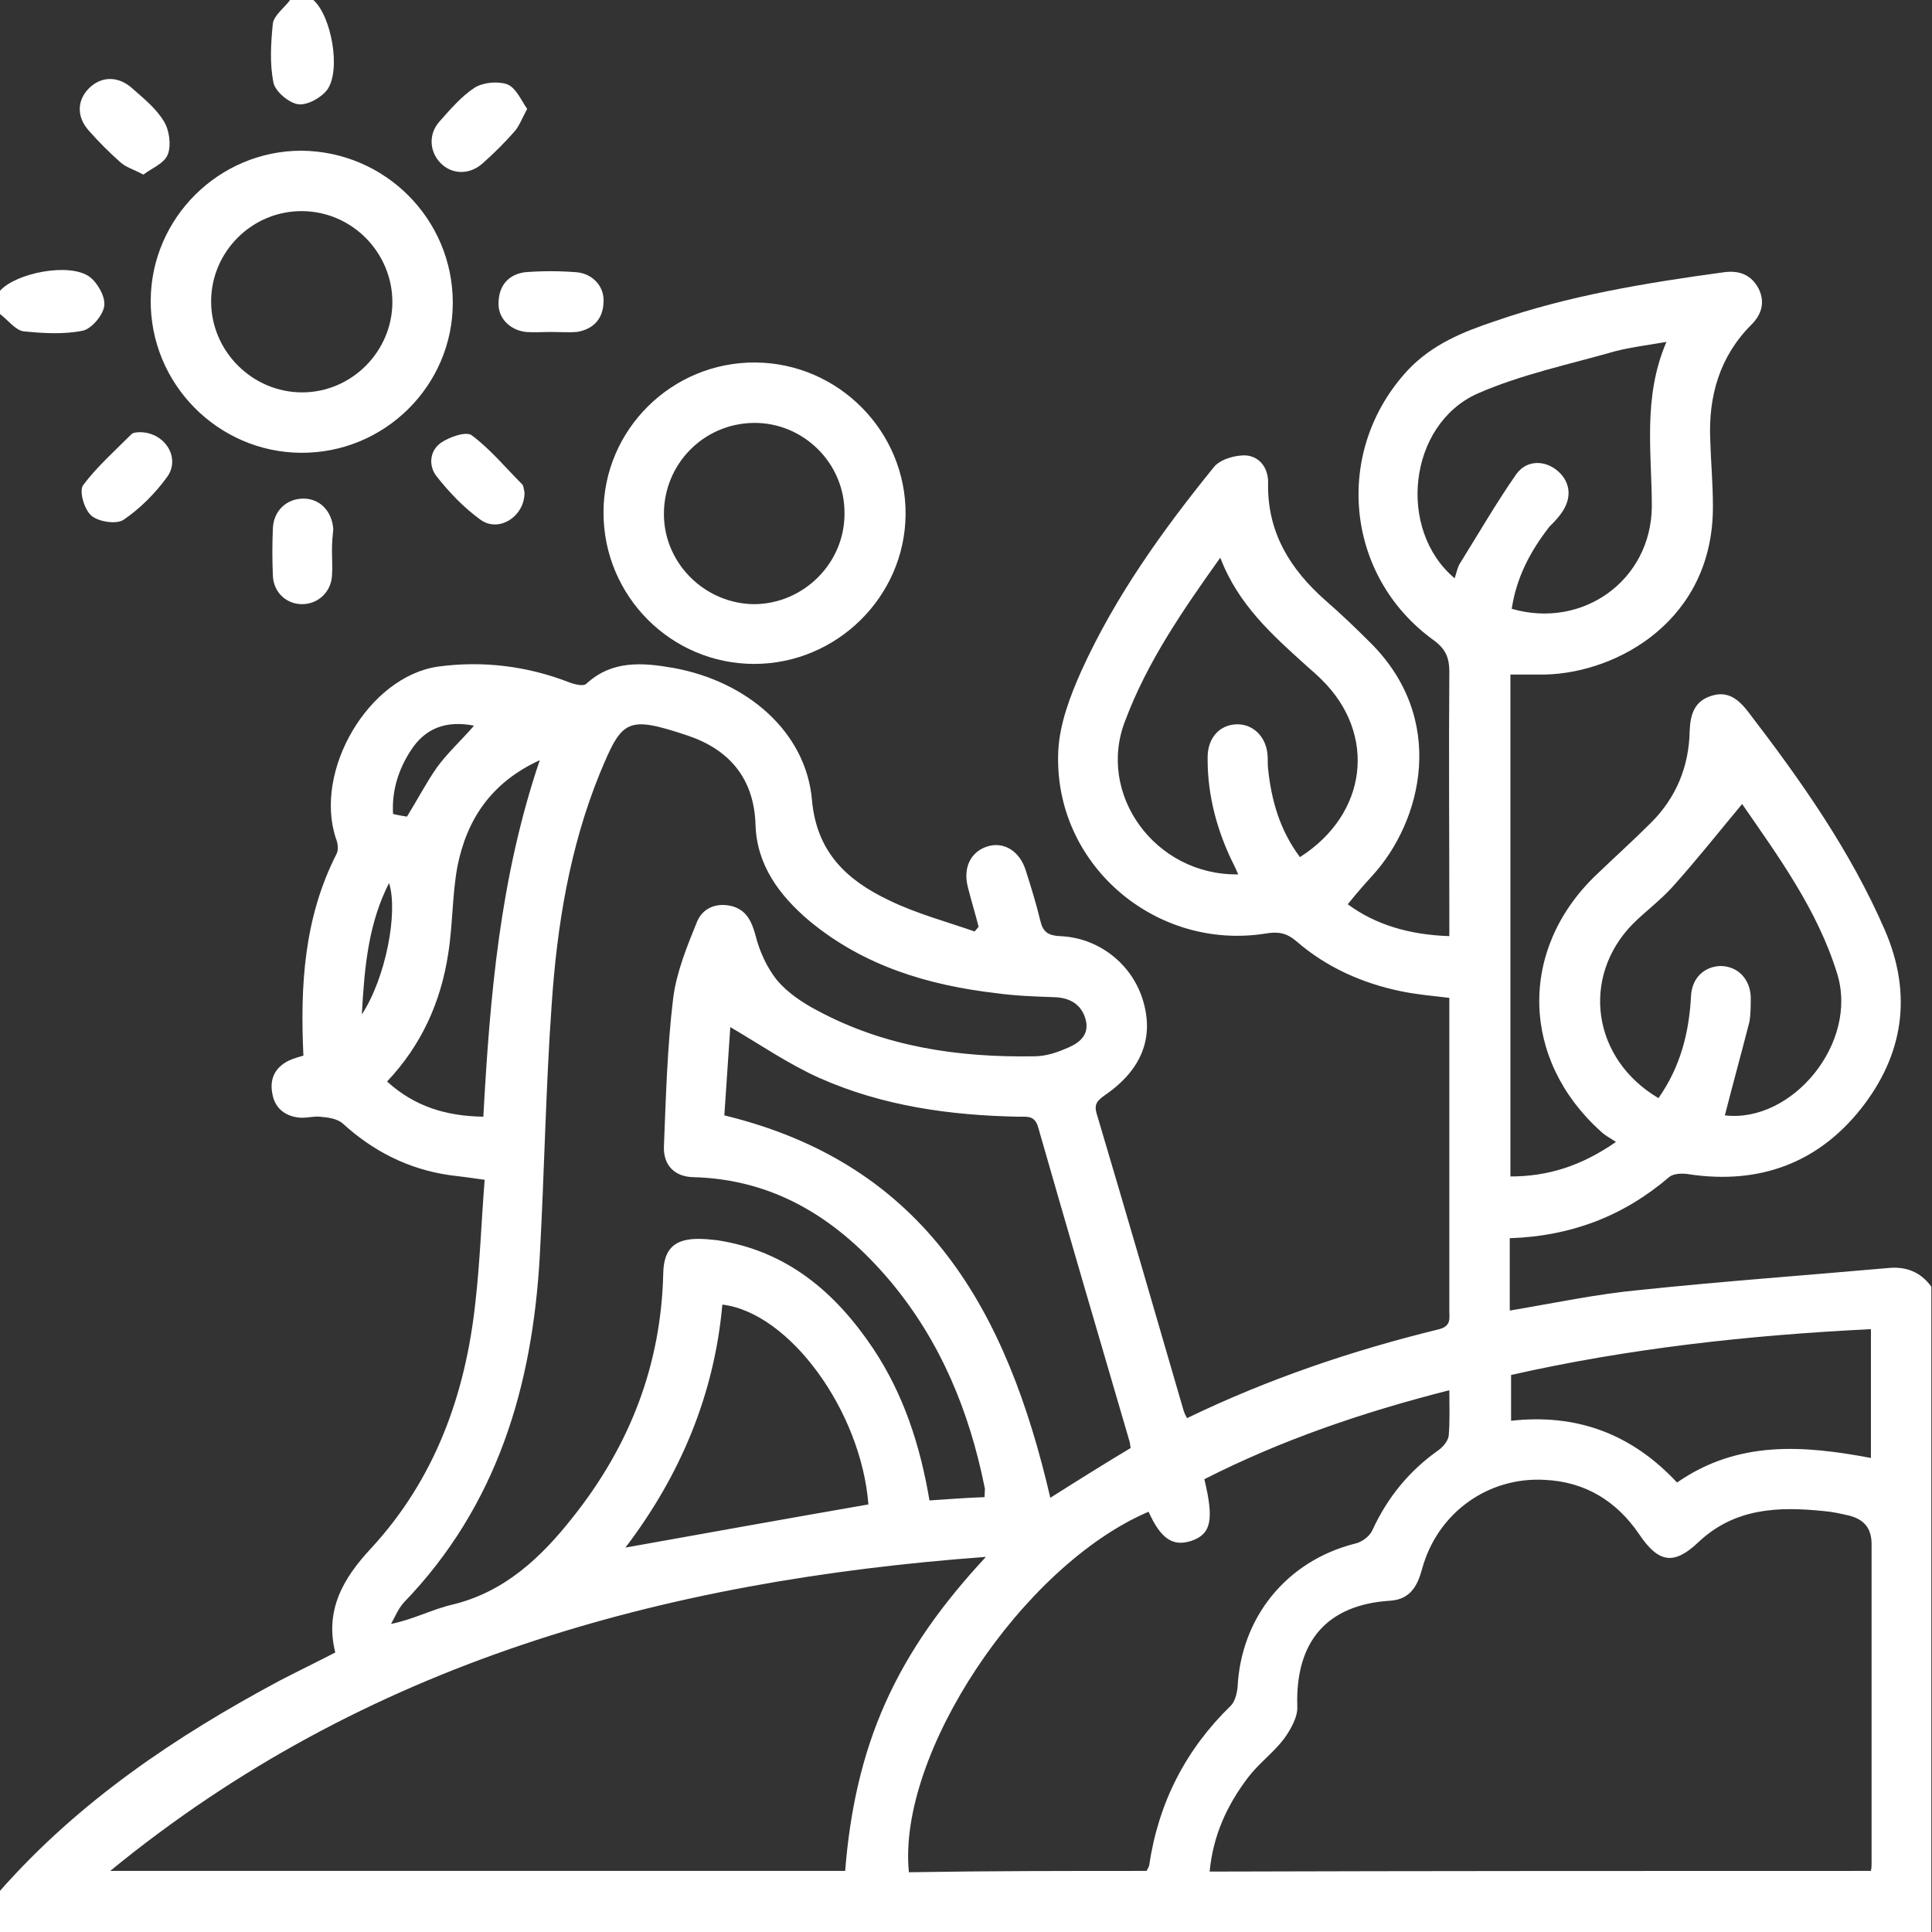
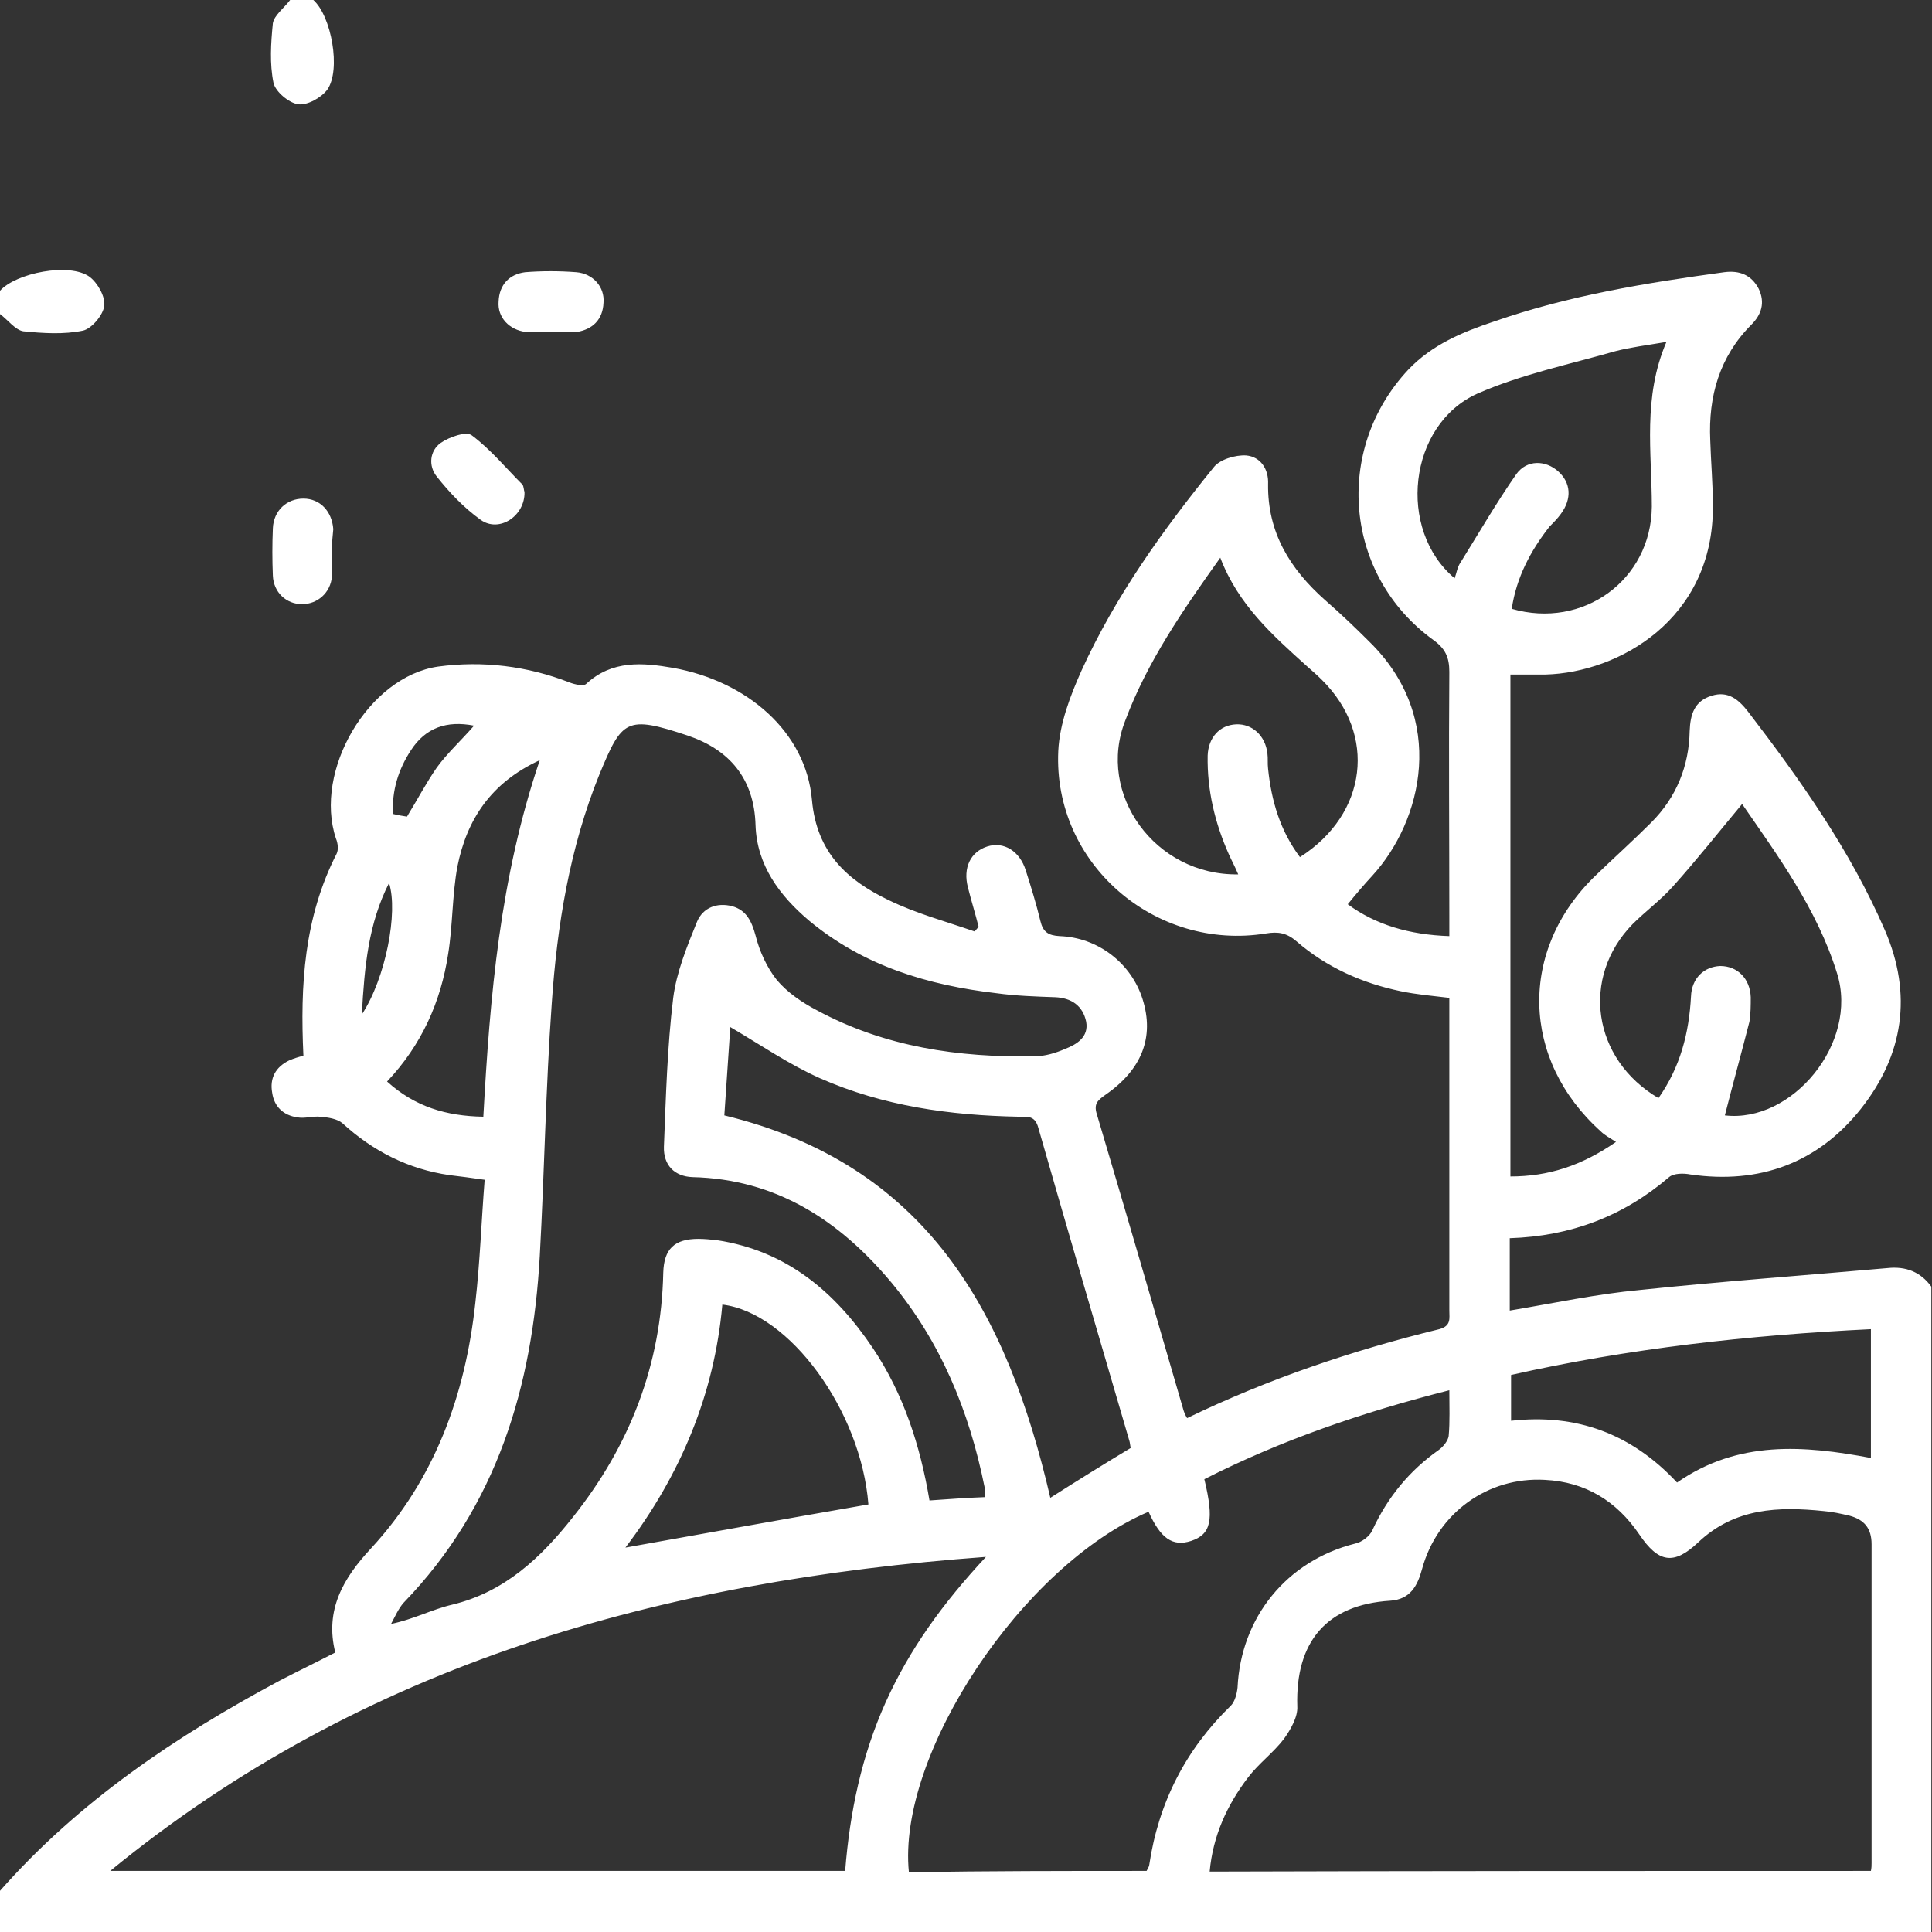
<svg xmlns="http://www.w3.org/2000/svg" version="1.1" id="Layer_1" x="0px" y="0px" viewBox="0 0 291 291" style="enable-background:new 0 0 291 291;" xml:space="preserve">
  <rect x="0" y="0" width="291" height="291" fill="#333333" stroke="none" />
  <style type="text/css">
	.st0{fill:#FFFFFF;}
</style>
  <g>
    <path class="st0" d="M0,284.8c11.9-13.5,26.5-23.3,42.2-31.7c2.7-1.4,5.4-2.7,8.3-4.2c-1.6-6.4,1.2-11.2,5.4-15.7   c9.6-10.4,14.2-23.1,15.7-37c0.7-6.1,0.9-12.2,1.4-18.5c-2-0.3-3.7-0.5-5.3-0.7c-6.2-0.9-11.5-3.6-16.1-7.8c-0.8-0.7-2.2-0.9-3.4-1   c-1.1-0.1-2.3,0.3-3.4,0.1c-2.1-0.3-3.5-1.6-3.8-3.7c-0.4-2.2,0.5-3.9,2.6-4.9c0.7-0.3,1.4-0.5,2.1-0.7c-0.5-10.6,0.1-20.8,5-30.4   c0.3-0.6,0.2-1.6-0.1-2.3c-3.4-10.2,4.9-24.4,15.4-25.9c6.7-0.9,13.4-0.1,19.8,2.4c0.8,0.3,2.1,0.6,2.5,0.2   c3.9-3.6,8.5-3.2,13.1-2.4c11.1,2,20,9.6,20.9,19.9c0.7,7.9,5.3,12.1,11.6,15.1c4.1,2,8.6,3.2,12.9,4.7c0.2-0.2,0.4-0.5,0.6-0.7   c-0.5-2-1.1-3.9-1.6-5.9c-0.8-3,0.4-5.4,2.9-6.2c2.5-0.8,4.9,0.7,5.8,3.6c0.8,2.5,1.6,5.1,2.2,7.6c0.4,1.7,1.2,2.2,2.9,2.3   c5.8,0.2,10.8,4.1,12.5,9.5c1.8,5.7-0.1,10.6-5.6,14.4c-1.1,0.8-1.8,1.3-1.3,2.9c4.4,14.8,8.7,29.6,13,44.4   c0.1,0.4,0.3,0.9,0.6,1.4c12.2-5.9,24.9-10.2,38-13.4c1.8-0.5,1.5-1.6,1.5-2.8c0-11.6,0-23.1,0-34.7c0-4.1,0-8.1,0-12.4   c-2.5-0.3-4.9-0.5-7.3-1c-5.8-1.2-11.2-3.6-15.7-7.5c-1.5-1.3-2.8-1.5-4.6-1.2c-16.7,2.7-32.1-10.5-31.3-27.5   c0.2-4.1,1.8-8.3,3.5-12.1c5.1-11.2,12.2-21.1,19.9-30.6c0.9-1.2,3.3-1.9,4.9-1.8c2.2,0.2,3.4,2.1,3.3,4.3   c-0.1,7.3,3.3,12.8,8.6,17.5c2.3,2,4.5,4.1,6.6,6.2c11.9,11.6,8,27.1,0.5,35.3c-1.2,1.3-2.4,2.7-3.7,4.3c4.2,3.1,9.3,4.6,15.3,4.8   c0-1.1,0-2.1,0-3.1c0-12.2-0.1-24.4,0-36.7c0-2.2-0.6-3.5-2.4-4.8c-13.4-9.7-15.1-28.6-3.8-40.7c3.6-3.8,8.2-5.7,13-7.3   c11.2-3.9,22.9-5.8,34.6-7.4c2.3-0.3,4.1,0.4,5.2,2.5c1,2.1,0.4,3.9-1.1,5.4c-4.8,4.8-6.5,10.8-6.2,17.4c0.1,3.3,0.4,6.6,0.4,9.9   c0.1,17.1-14.2,25.1-25.2,25.4c-1.7,0-3.4,0-5.3,0c0,25,0,50.1,0,75.6c5.7,0,10.7-1.6,15.9-5.2c-0.9-0.6-1.7-1-2.3-1.6   c-12-10.8-12.4-27.3-0.8-38.5c2.8-2.7,5.7-5.3,8.4-8c3.8-3.8,5.7-8.5,5.8-13.8c0.1-2.5,0.7-4.5,3.3-5.3c2.5-0.8,4.1,0.6,5.5,2.4   c7.9,10.3,15.4,20.9,20.6,32.9c4.2,9.7,2.8,18.8-3.6,26.9c-6.5,8.2-15.3,11.4-25.7,9.9c-1-0.2-2.5-0.2-3.2,0.4   c-6.9,5.9-14.8,8.9-24,9.2c0,3.7,0,7.2,0,10.9c6.6-1.1,13.1-2.5,19.6-3.1c12.4-1.3,24.9-2.2,37.3-3.3c2.8-0.3,5,0.6,6.6,2.8   c0,32.4,0,64.8,0,97.2c-97,0-194,0-291,0C0,289,0,286.9,0,284.8z M281.8,281.8c0.1-0.5,0.1-0.8,0.1-1.2c0-16,0-32,0-48   c0-2.4-1.1-3.7-3.3-4.3c-1.3-0.3-2.6-0.6-3.9-0.7c-6.8-0.7-13.4-0.5-18.9,4.7c-3.7,3.5-6,3.1-8.9-1.2c-3.4-5-8.1-7.9-14.2-8.2   c-8.6-0.5-16.2,5-18.5,13.4c-0.7,2.6-1.8,4.6-4.8,4.8c-9.6,0.6-14.3,6.2-14,15.9c0.1,1.6-1,3.5-2,4.9c-1.6,2.1-3.8,3.7-5.4,5.8   c-3.2,4.2-5.3,8.8-5.8,14.2C215.6,281.8,248.7,281.8,281.8,281.8z M148.3,225.5c0-0.8,0.1-1.2,0-1.5c-2.3-11.4-6.6-21.9-14.1-30.9   c-7.8-9.3-17.3-15.5-29.9-15.8c-2.7-0.1-4.4-1.8-4.3-4.6c0.3-7.5,0.5-15,1.4-22.4c0.5-3.9,2.1-7.8,3.6-11.5c0.9-2.1,3-2.9,5.3-2.3   c2.1,0.6,2.9,2.2,3.5,4.4c0.6,2.4,1.7,4.8,3.2,6.7c1.6,1.9,3.8,3.4,6.1,4.6c10.2,5.5,21.3,7.1,32.7,6.9c1.6,0,3.2-0.5,4.6-1.1   c1.8-0.7,3.6-1.8,3.2-4.1c-0.5-2.4-2.2-3.6-4.7-3.7c-2.9-0.1-5.9-0.2-8.8-0.6c-10.3-1.2-20-4.1-28.2-10.9   c-4.5-3.8-7.9-8.4-8.1-14.4c-0.2-7.1-4-11.4-10.2-13.5c-9.3-3.1-9.9-2.4-13.3,5.8c-4.5,11.1-6.4,22.8-7.2,34.6   c-0.9,12.6-1.1,25.3-1.8,38c-1.1,19.6-6.4,37.6-20.5,52.2c-0.8,0.9-1.3,2.1-1.9,3.2c3.4-0.7,6.2-2.2,9.2-2.9   c7.9-1.9,13.4-7.1,18.2-13.2c8.6-10.8,13.3-23,13.6-36.8c0.1-3.6,1.7-5.1,5.3-5.1c0.9,0,1.9,0.1,2.8,0.2   c10.5,1.6,17.8,7.8,23.5,16.3c4.6,6.9,7.1,14.6,8.5,22.9C142.9,225.8,145.5,225.6,148.3,225.5z M16.6,281.8c36.9,0,73.8,0,110.7,0   c0.7-8.9,2.5-17.4,6.1-25.4c3.6-8,8.6-14.9,15.1-21.9C99.7,238.1,54.8,250.5,16.6,281.8z M172.7,281.8c0.2-0.4,0.4-0.7,0.4-0.9   c1.4-9.4,5.5-17.4,12.3-24c0.6-0.6,0.9-1.8,1-2.7c0.5-10.6,7.4-19.1,17.7-21.7c1-0.2,2.2-1.1,2.6-2c2.3-5,5.6-9,10-12.1   c0.7-0.5,1.4-1.4,1.5-2.1c0.2-2.2,0.1-4.4,0.1-6.9c-13,3.3-25.3,7.5-36.9,13.4c1.5,6.2,1,8.3-2,9.3c-2.8,0.9-4.6-0.4-6.4-4.4   c-19,8.1-37.9,36.5-36.1,54.3C148.8,281.8,160.7,281.8,172.7,281.8z M109.1,168c30.5,7.4,42.6,29.6,49.1,57.6   c4.1-2.6,8.1-5.1,12.1-7.5c-0.1-0.5-0.1-0.8-0.2-1.1c-4.6-15.7-9.2-31.4-13.7-47.1c-0.5-1.9-1.6-1.7-3-1.7   c-10.3-0.2-20.4-1.6-29.9-5.8c-4.7-2.1-8.9-5-13.5-7.7C109.7,159.1,109.4,163.7,109.1,168z M186.5,131.7c-0.5-1.2-1-2.1-1.4-3   c-2.1-4.7-3.3-9.7-3.2-14.9c0.1-2.7,1.8-4.6,4.3-4.7c2.4-0.1,4.4,1.7,4.7,4.4c0.1,0.7,0,1.5,0.1,2.3c0.5,4.8,1.8,9.3,4.8,13.3   c10.2-6.5,11.6-18.5,3.3-26.7c-0.7-0.7-1.5-1.4-2.3-2.1c-5.1-4.6-10.3-9.2-13-16.3c-5.7,8-11,15.7-14.3,24.5   C165.1,119.6,174,131.9,186.5,131.7z M249.8,165.4c3.3-4.7,4.6-9.8,4.9-15.3c0.1-2.8,2-4.5,4.4-4.6c2.6,0,4.5,1.9,4.6,4.7   c0,1.2,0,2.5-0.2,3.7c-1.2,4.7-2.5,9.4-3.7,14.1c10.1,1.2,20.2-10.9,16.9-21.4c-3-9.7-9-17.8-14.3-25.5c-3.5,4.2-6.9,8.5-10.5,12.5   c-1.8,2-4.1,3.7-6,5.6C238.1,147.2,239.8,159.5,249.8,165.4z M227.7,91.7c10.7,3.1,21-4.3,21.1-15.4c0-8.2-1.4-16.4,2.2-24.8   c-2.9,0.5-5.4,0.8-7.7,1.4c-7,2-14.2,3.5-20.8,6.4c-10.4,4.7-12.1,20.5-3.4,27.8c0.3-0.8,0.4-1.7,0.9-2.4c2.8-4.5,5.4-9,8.4-13.3   c1.6-2.2,4.4-2.1,6.3-0.4c1.9,1.7,2.1,4.1,0.4,6.4c-0.5,0.7-1.1,1.3-1.7,1.9C230.5,83,228.4,87,227.7,91.7z M252.6,223.3   c9.2-6.4,19.1-5.6,29.2-3.7c0-6.5,0-12.9,0-19.4c-18.4,0.9-36.5,2.9-54.2,6.9c0,2.4,0,4.6,0,6.9   C237.4,212.9,245.7,215.9,252.6,223.3z M94.2,233.1c12.3-2.2,24.5-4.4,36.6-6.5c-1.1-14.1-11.9-28.9-22-30.1   C107.6,210,102.5,222.2,94.2,233.1z M72.8,168.2c1-18.2,2.5-36,8.5-53.7c-7.4,3.4-11,9-12.4,16c-0.8,4.3-0.7,8.9-1.4,13.2   c-1.1,7.2-4,13.7-9.2,19.2C62.5,166.7,67.2,168.1,72.8,168.2z M61.3,123c1.6-2.6,2.9-5.1,4.5-7.4c1.6-2.2,3.7-4.1,5.6-6.3   c-4.1-0.8-7.3,0.3-9.5,3.7c-1.9,2.9-2.9,6.1-2.7,9.6C60,122.8,60.7,122.9,61.3,123z M54.5,152.8c3.6-5.5,5.5-15.4,4.1-19.8   C55.5,139.1,54.9,145.5,54.5,152.8z" />
    <path class="st0" d="M47.2,0c2.7,2.4,4.2,10.5,2.1,13.5c-0.9,1.2-3,2.4-4.4,2.2c-1.4-0.2-3.4-1.9-3.7-3.2c-0.6-2.9-0.4-6-0.1-9   c0.2-1.2,1.7-2.3,2.6-3.5C44.9,0,46,0,47.2,0z" />
    <path class="st0" d="M0,43.8c2.4-2.7,10.5-4.3,13.5-2.1c1.2,0.9,2.4,3,2.2,4.4c-0.2,1.4-1.9,3.4-3.2,3.7c-2.9,0.6-6,0.4-9,0.1   c-1.2-0.2-2.3-1.7-3.5-2.6C0,46,0,44.9,0,43.8z" />
-     <path class="st0" d="M68.2,45.6c0,12.5-10.3,22.7-22.9,22.6c-12.5-0.1-22.7-10.4-22.6-23c0.1-12.4,10.3-22.5,22.7-22.5   C58,22.8,68.2,33,68.2,45.6z M59.1,45.5c0-7.4-6-13.6-13.5-13.7c-7.6-0.1-13.8,6.1-13.8,13.6c0,7.5,6.2,13.7,13.7,13.7   C53,59.1,59.1,52.9,59.1,45.5z" />
-     <path class="st0" d="M113.8,54.6c12.5,0.1,22.7,10.4,22.6,22.9C136.3,89.9,126,100,113.6,100c-12.5,0-22.7-10.2-22.7-22.8   C90.9,64.7,101.2,54.5,113.8,54.6z M113.5,63.7c-7.6,0.1-13.6,6.3-13.5,13.9c0.1,7.4,6.3,13.4,13.7,13.4   c7.4-0.1,13.5-6.2,13.5-13.6C127.3,69.8,121,63.6,113.5,63.7z" />
    <path class="st0" d="M82.9,50c-1.2,0-2.5,0.1-3.7,0c-2.5-0.3-4.3-2.2-4.1-4.6c0.1-2.5,1.6-4.1,4-4.4c2.5-0.2,5.1-0.2,7.7,0   c2.5,0.2,4.3,2.2,4.1,4.6c-0.1,2.5-1.6,4-4,4.4C85.6,50.1,84.2,50,82.9,50z" />
    <path class="st0" d="M50,82.8c0,1.3,0.1,2.7,0,4c-0.2,2.5-2.2,4.2-4.5,4.2c-2.4,0-4.3-1.8-4.4-4.3c-0.1-2.4-0.1-4.7,0-7.1   c0.1-2.7,2.1-4.5,4.6-4.5c2.5,0,4.3,1.9,4.5,4.6C50.1,80.7,50,81.7,50,82.8C50,82.8,50,82.8,50,82.8z" />
    <path class="st0" d="M79,74.1c0.1,3.6-3.8,6.2-6.6,4.2c-2.5-1.8-4.7-4.1-6.6-6.5c-1.3-1.6-1.1-3.9,0.6-5.1c1.3-0.9,3.9-1.8,4.7-1.1   c2.8,2.1,5.1,4.9,7.6,7.4C78.9,73.3,78.9,73.9,79,74.1z" />
-     <path class="st0" d="M79.4,16.4c-0.8,1.5-1.2,2.6-1.9,3.4c-1.5,1.7-3.1,3.3-4.8,4.8c-2,1.8-4.7,1.7-6.4-0.1   c-1.6-1.7-1.8-4.3-0.1-6.2c1.6-1.8,3.3-3.8,5.3-5.1c1.3-0.8,3.5-1,4.9-0.5C77.7,13.2,78.5,15.1,79.4,16.4z" />
-     <path class="st0" d="M21.2,65.1c3.7,0.1,6,3.9,4,6.7c-1.8,2.5-4.1,4.8-6.6,6.5c-1.1,0.7-3.7,0.3-4.8-0.6c-1.1-0.9-1.9-3.7-1.3-4.6   c2.1-2.8,4.8-5.2,7.3-7.7C20.1,65.1,20.9,65.1,21.2,65.1z" />
-     <path class="st0" d="M21.6,26.3c-1.5-0.8-2.6-1.1-3.4-1.8c-1.7-1.5-3.3-3.1-4.8-4.8c-1.9-2.1-1.8-4.6,0-6.4   c1.8-1.8,4.3-1.9,6.4-0.1c1.8,1.6,3.7,3.1,4.9,5.1c0.8,1.3,1.1,3.5,0.6,4.9C24.8,24.6,22.9,25.3,21.6,26.3z" />
  </g>
</svg>